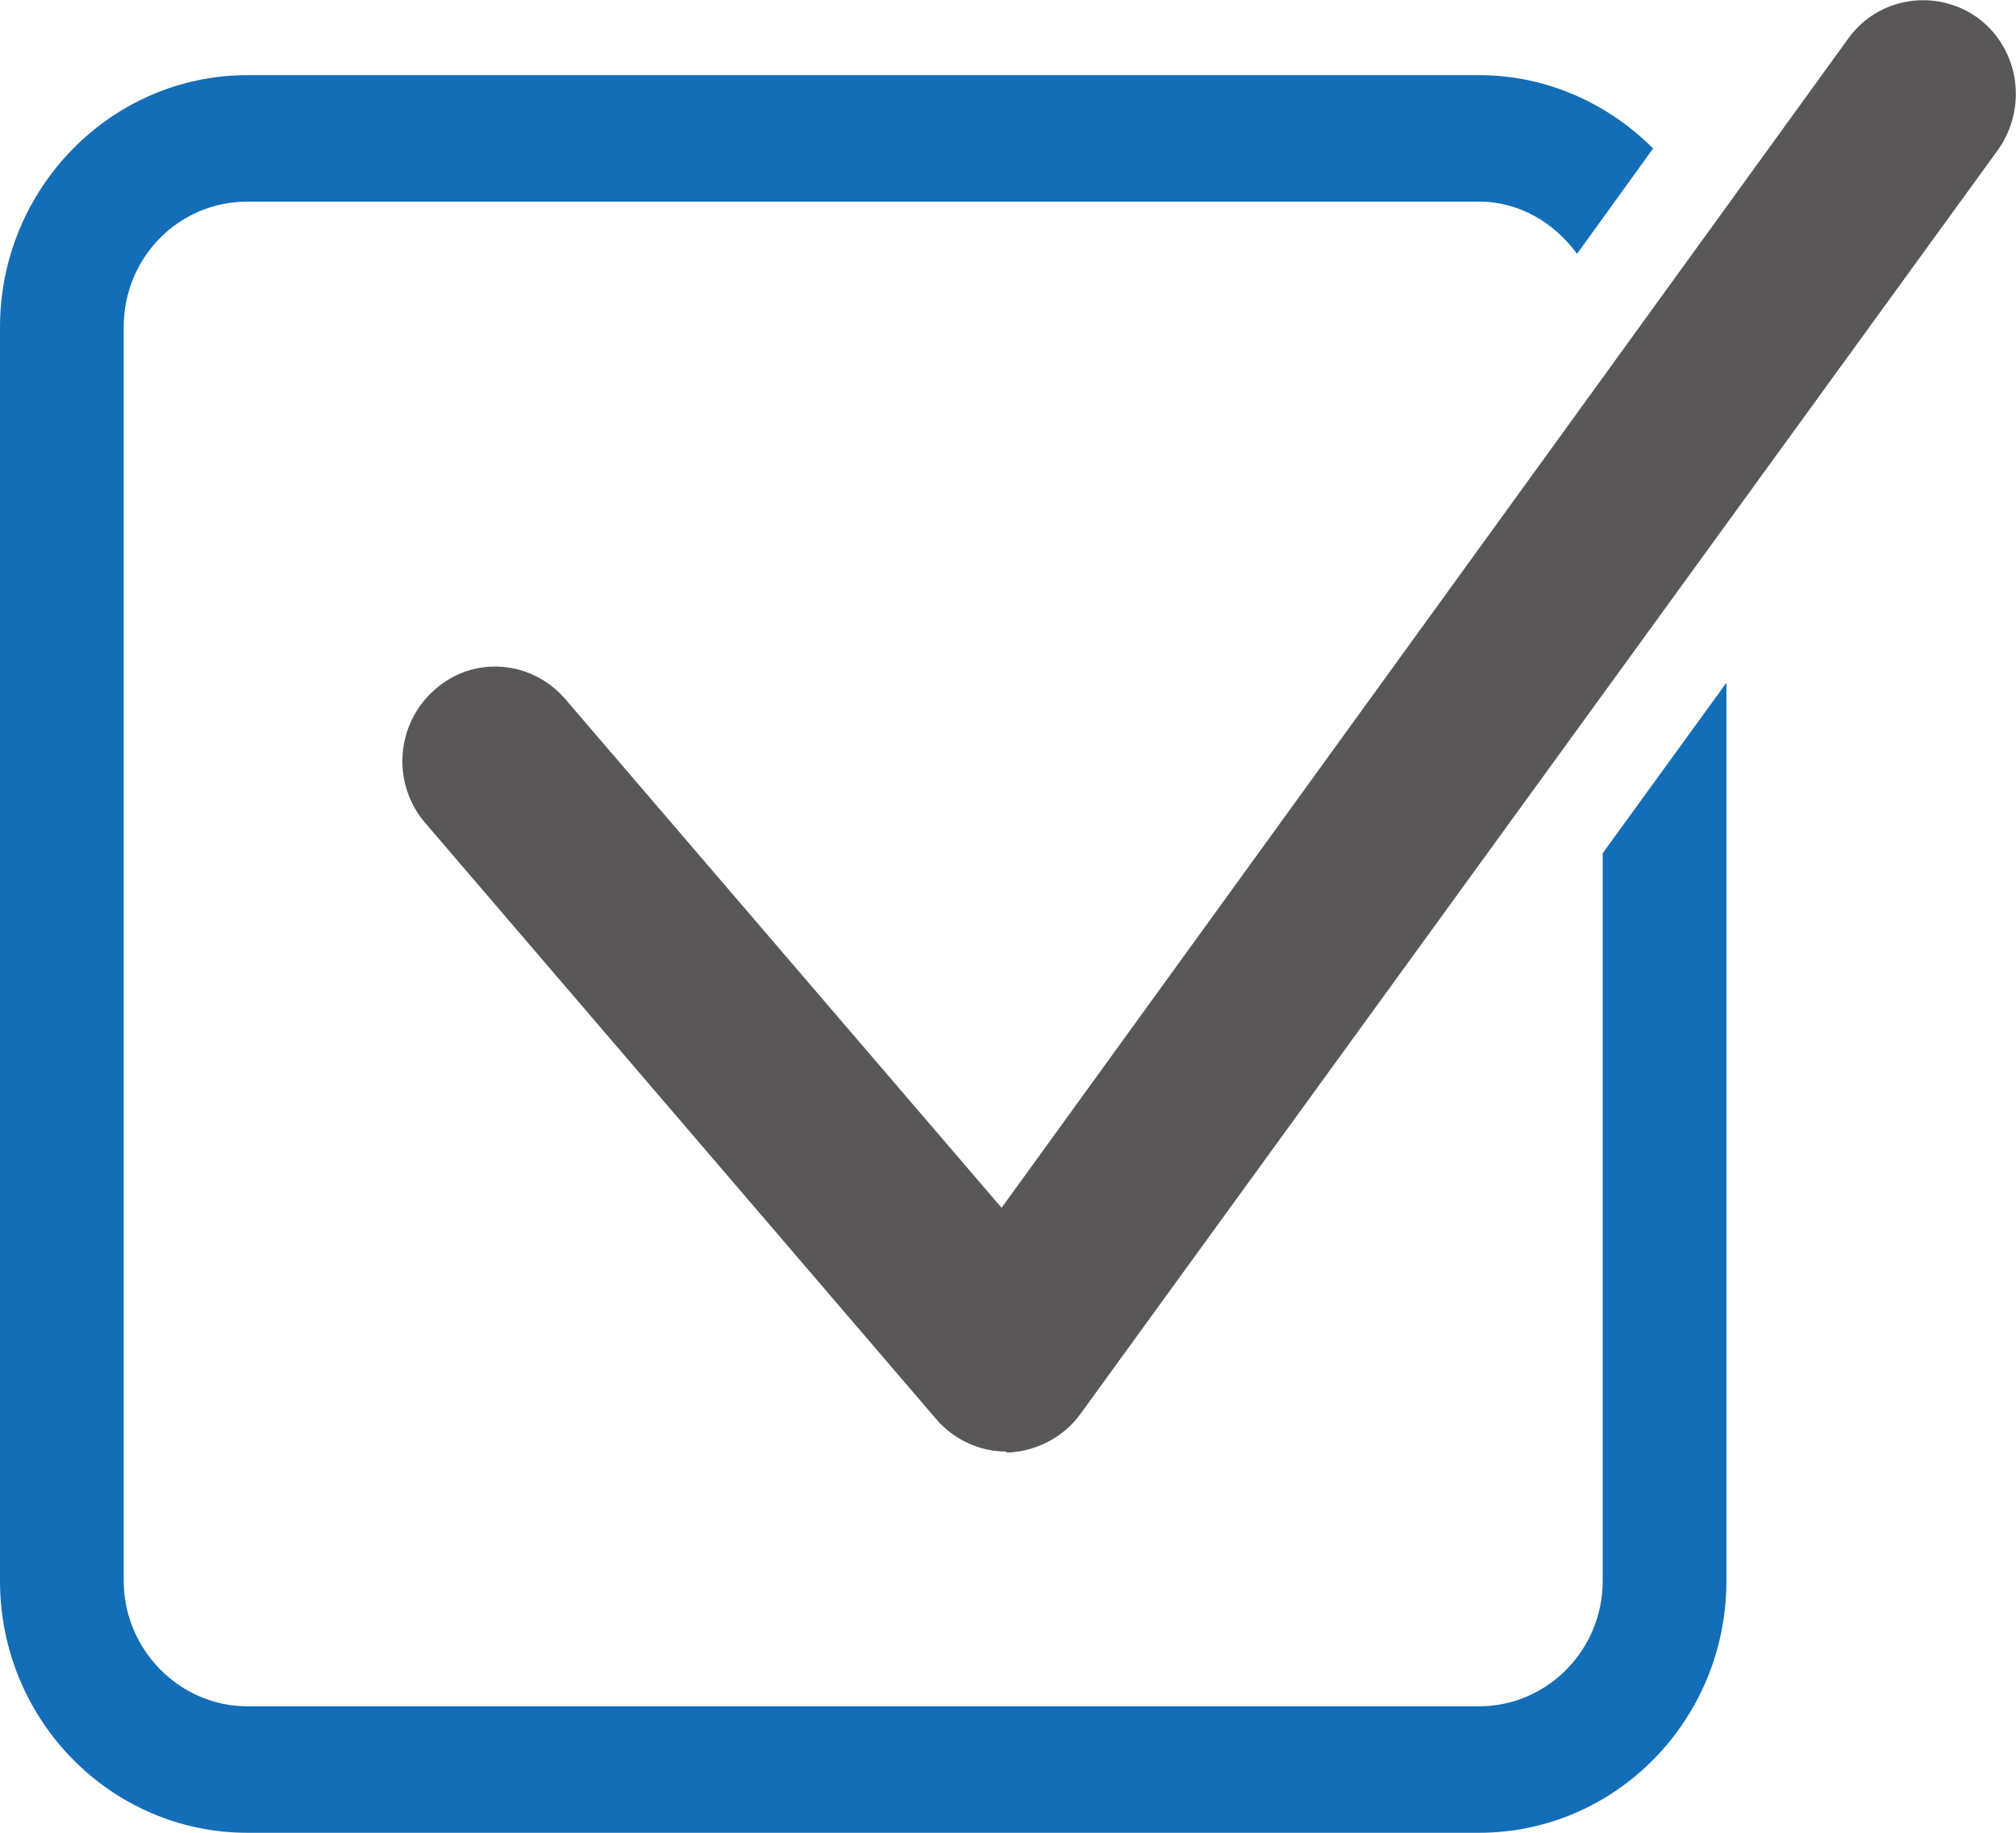
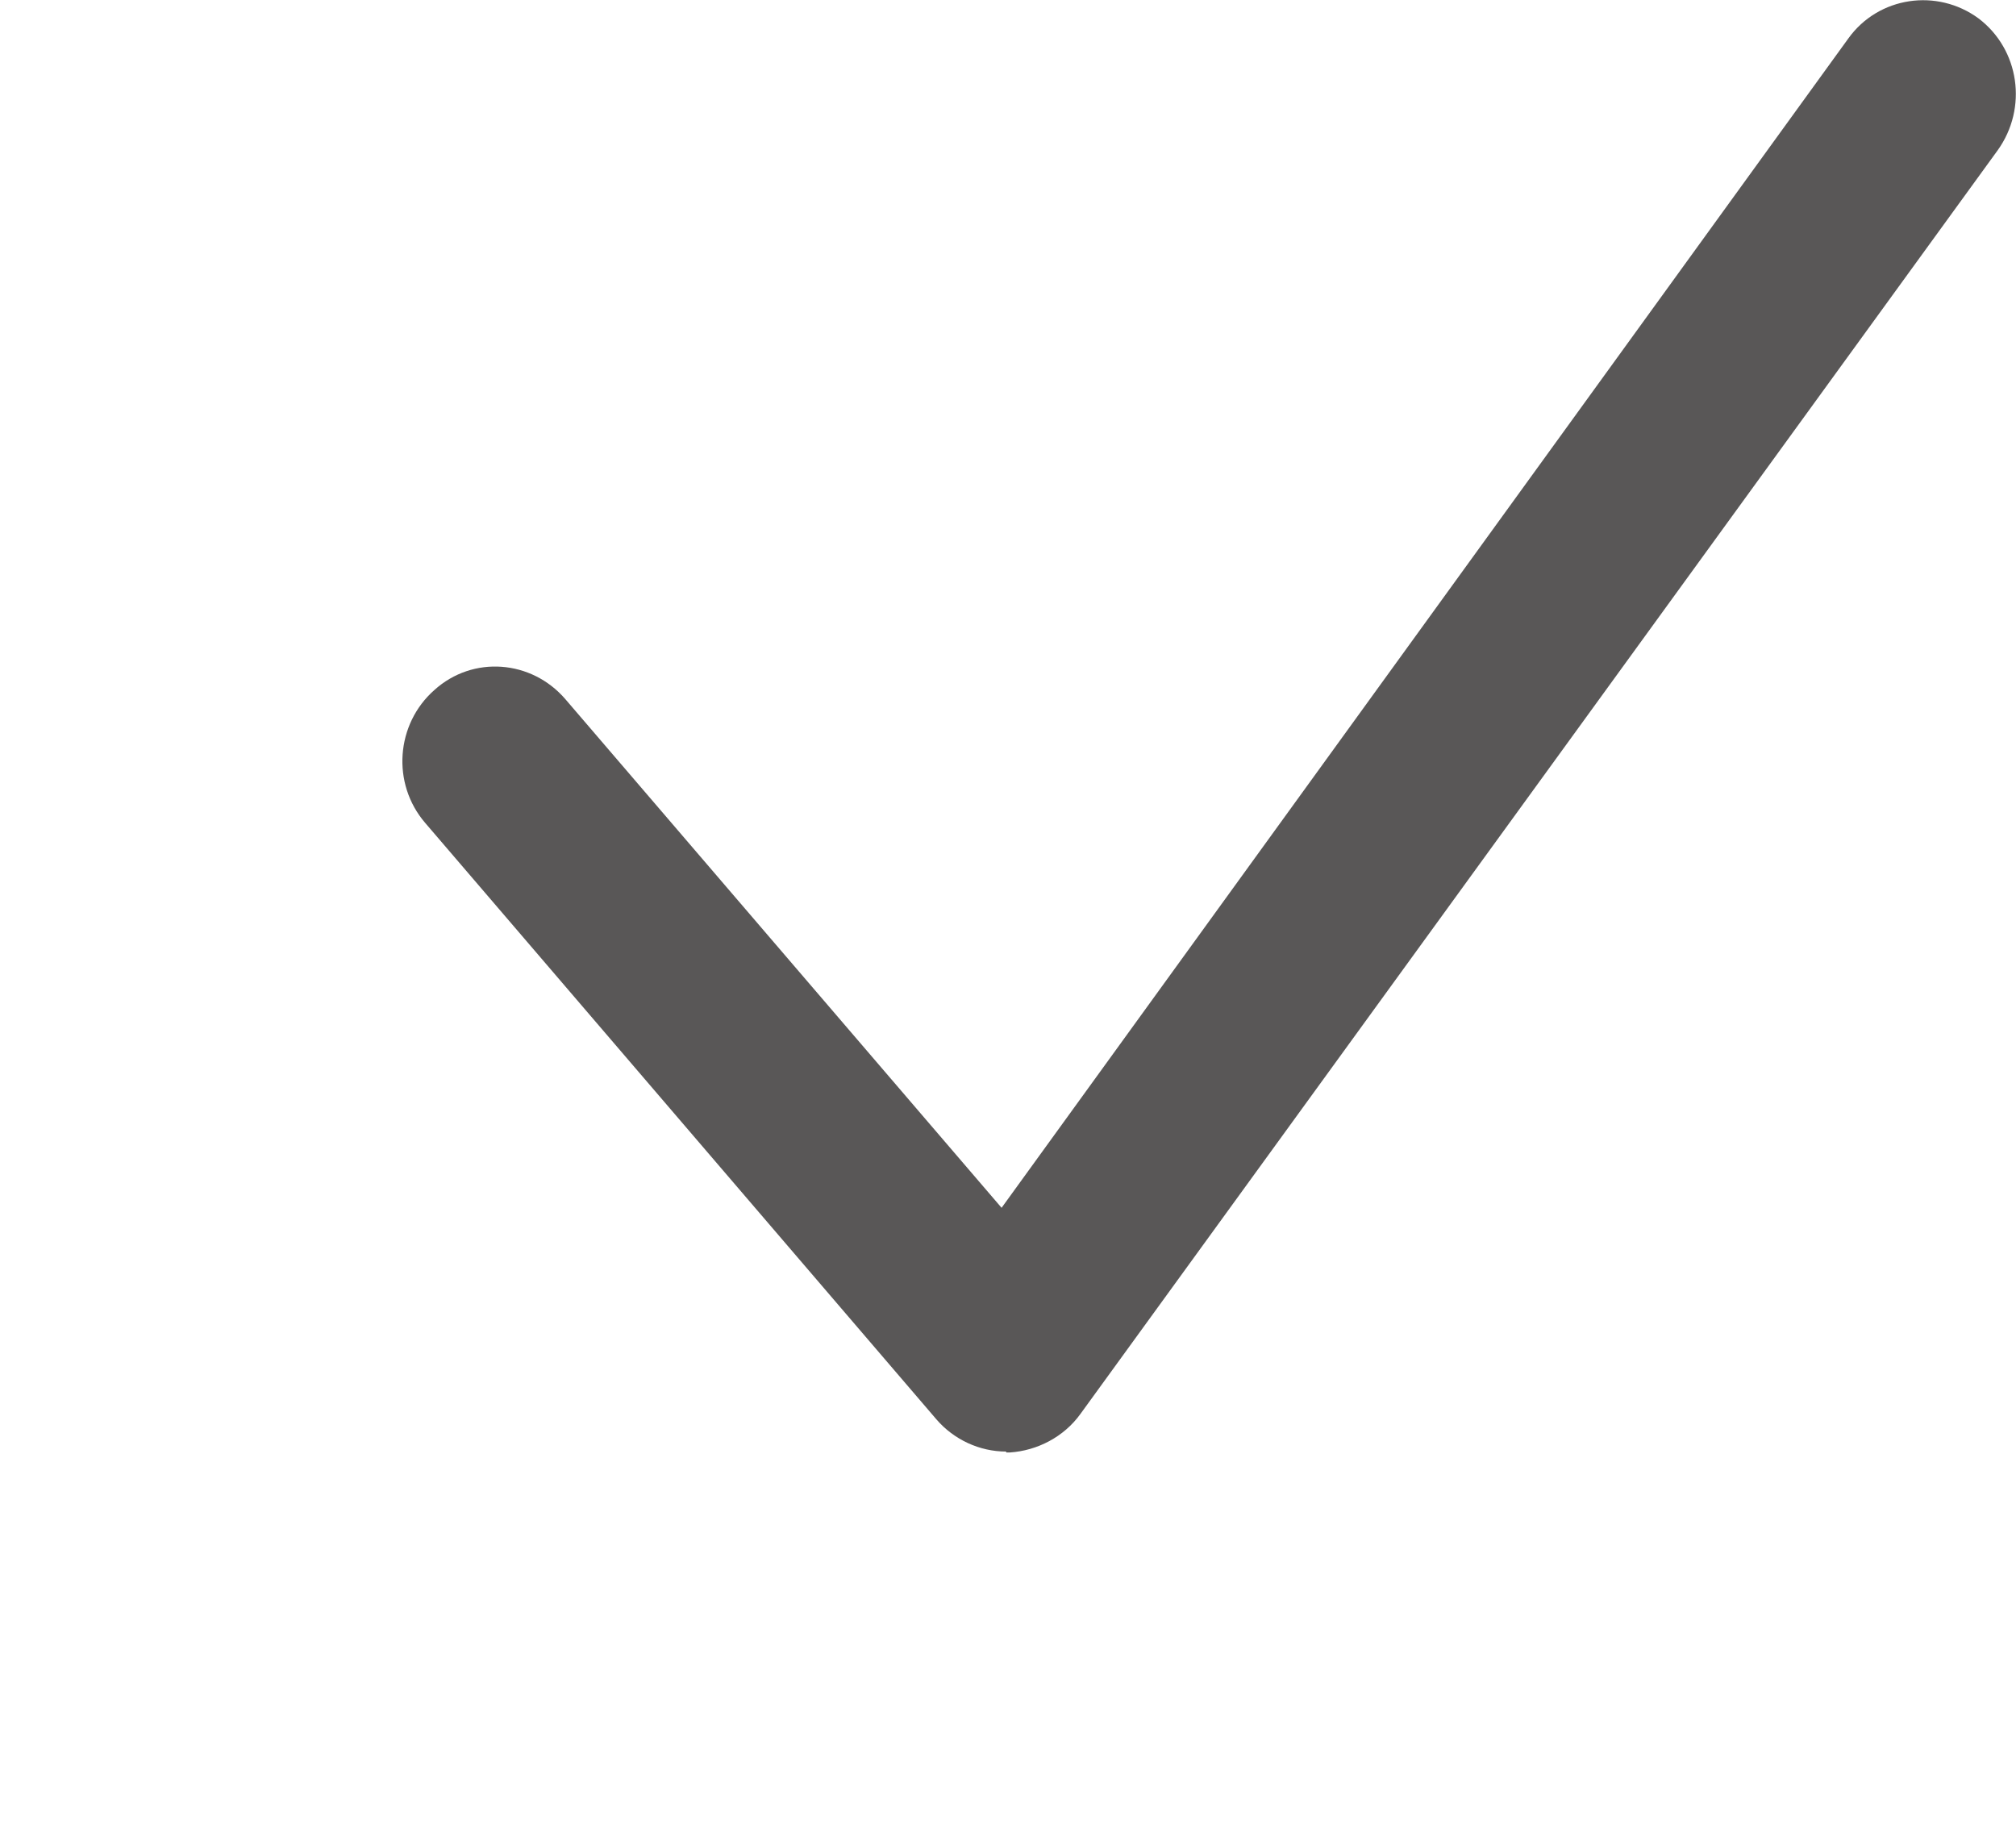
<svg xmlns="http://www.w3.org/2000/svg" id="_レイヤー_1" data-name="レイヤー_1" version="1.1" viewBox="0 0 22 20">
  <defs>
    <style>
      .st0 {
        fill: #595757;
      }

      .st1 {
        fill: #136eb7;
      }

      .st2 {
        fill: none;
      }
    </style>
  </defs>
  <rect class="st2" x="39.63" y="-23" width="22" height="23" />
  <g>
    <path class="st0" d="M10.98,15.84c-.29,0-.57-.13-.76-.35l-5.58-6.51c-.37-.43-.32-1.08.1-1.45.42-.38,1.06-.33,1.43.1l4.76,5.55L20.17.42c.33-.46.97-.55,1.42-.22.45.34.54.98.21,1.44l-10.01,13.79c-.18.25-.47.4-.77.42-.01,0-.03,0-.04,0Z" />
-     <path class="st1" d="M17.49,17.25c0,.76-.61,1.37-1.35,1.37H2.7c-.74,0-1.35-.62-1.35-1.37V3.57c0-.76.6-1.37,1.35-1.37h13.44c.44,0,.82.23,1.07.57l.83-1.15c-.49-.49-1.16-.8-1.9-.8H2.7C1.21.82,0,2.06,0,3.57v13.68C0,18.77,1.21,20,2.7,20h13.44c1.49,0,2.7-1.23,2.7-2.75V7.45l-1.35,1.86v7.95Z" />
  </g>
</svg>